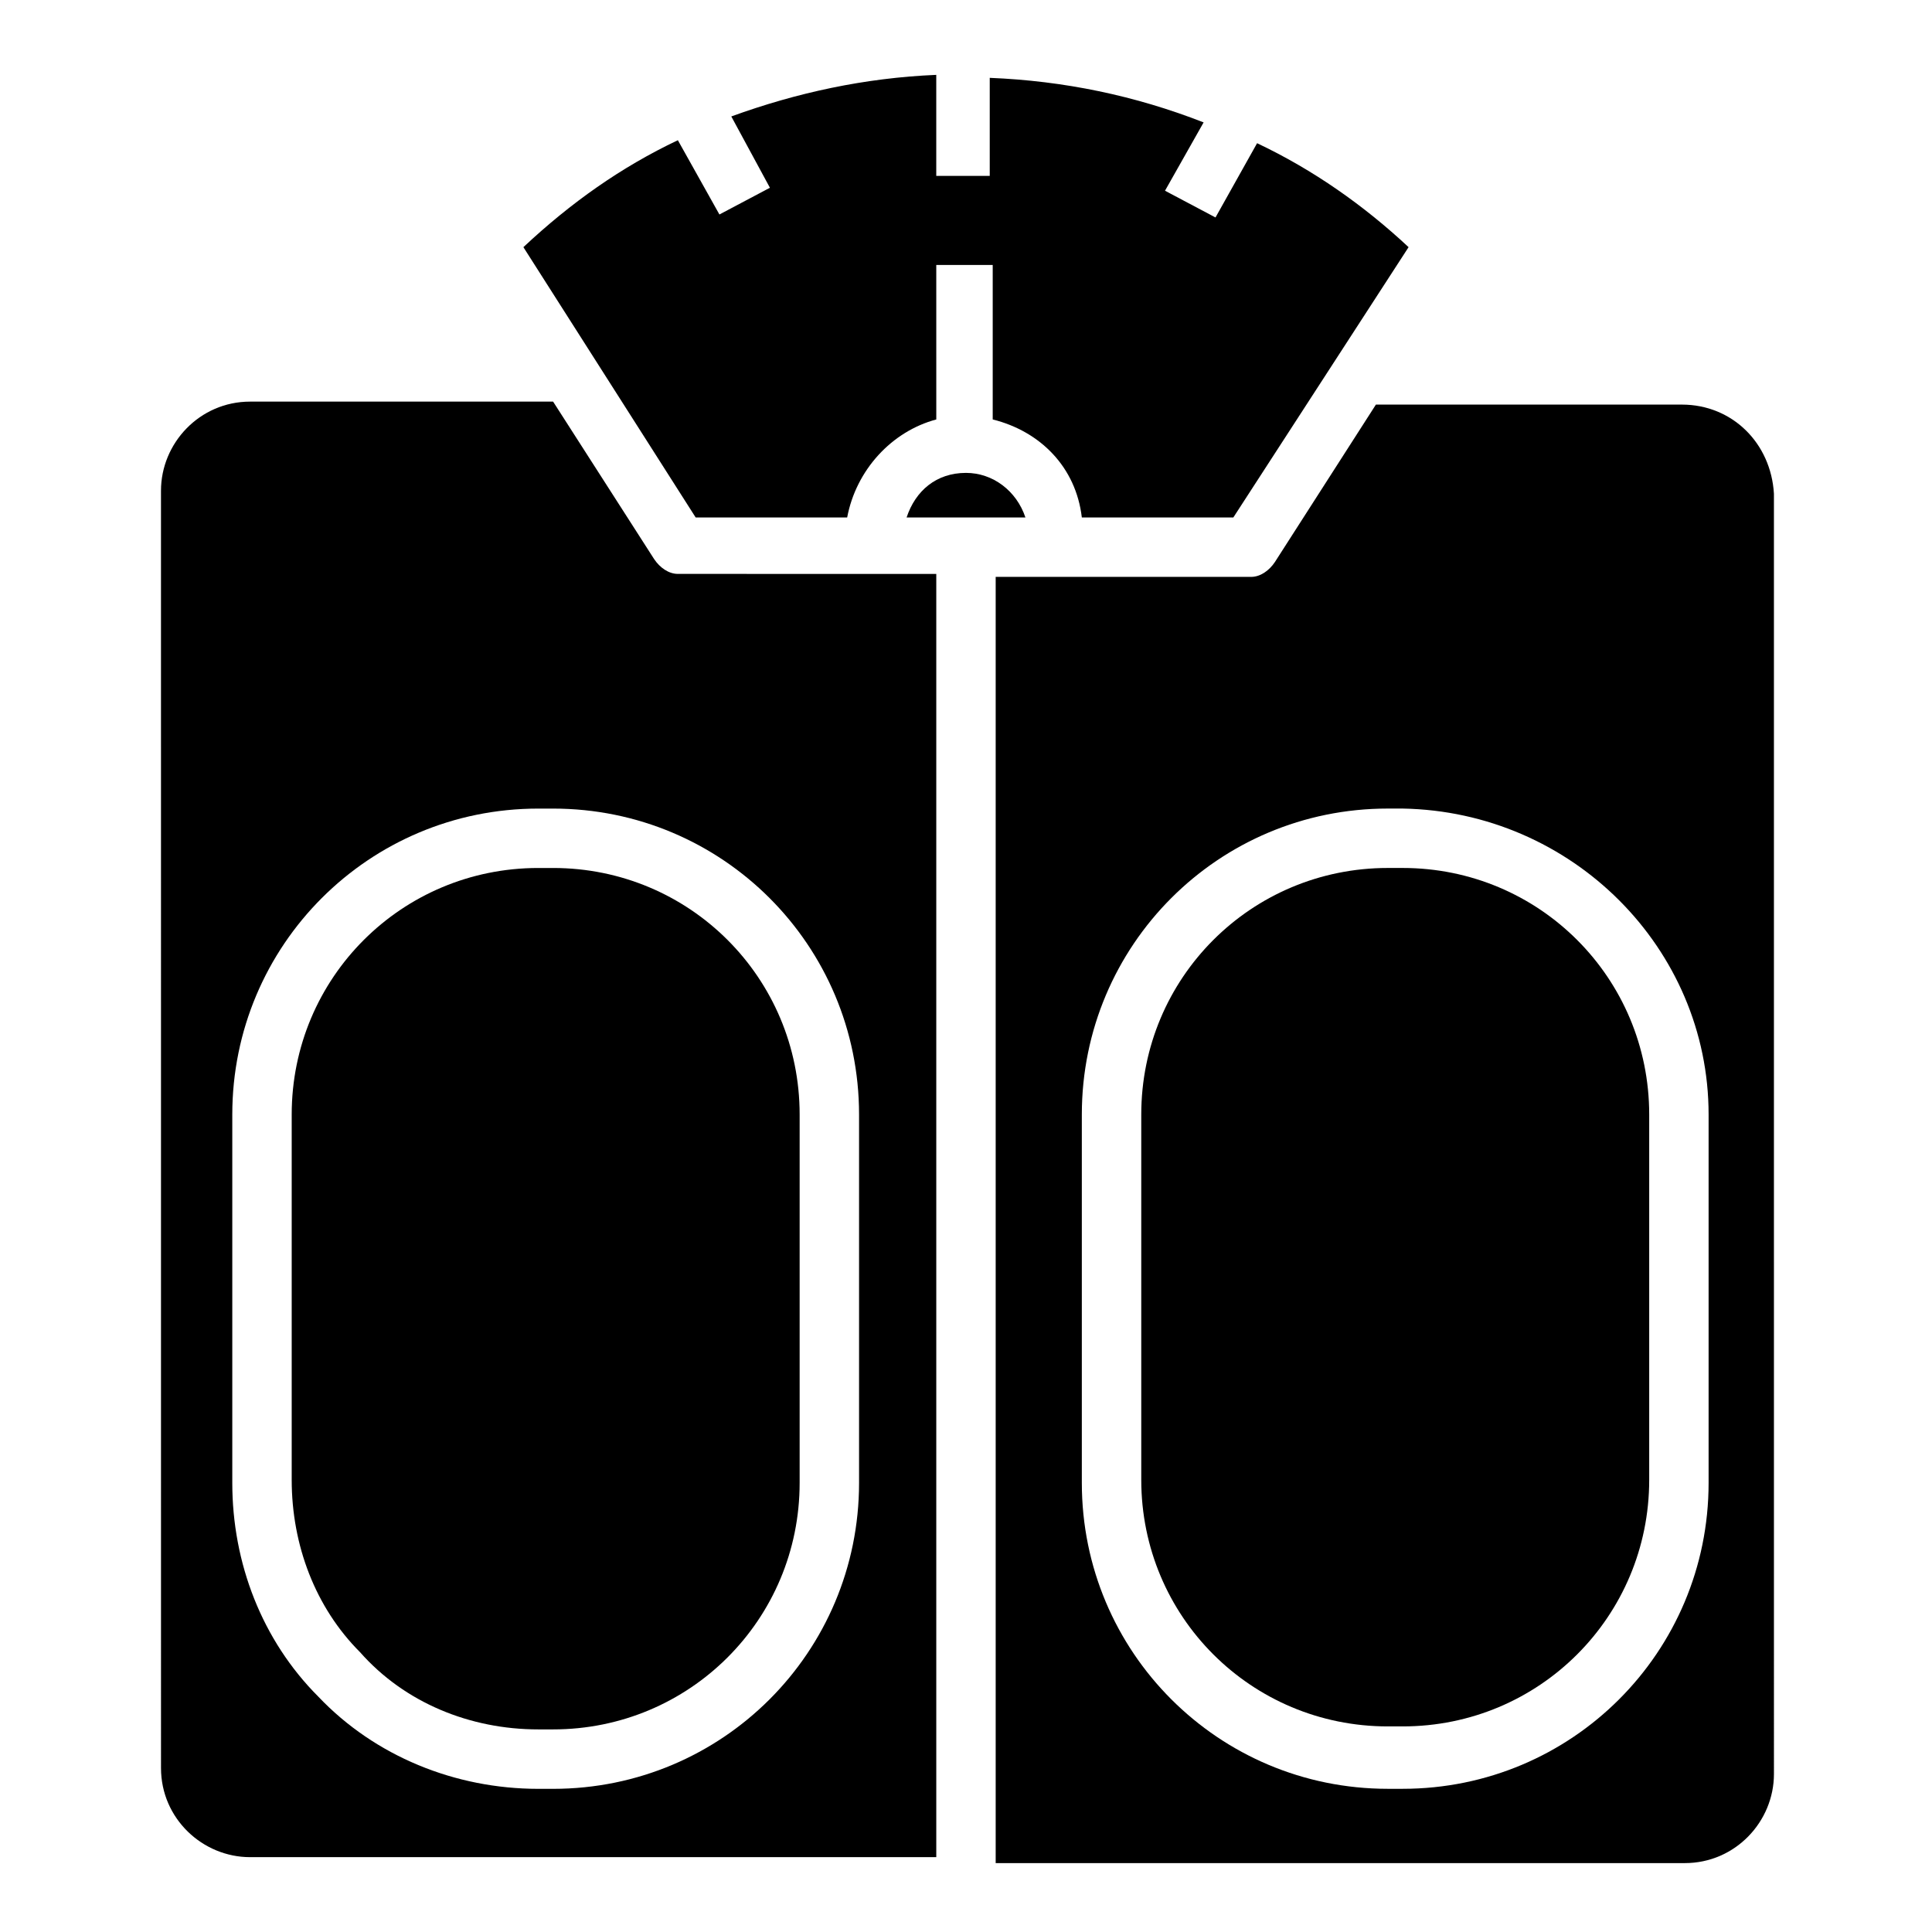
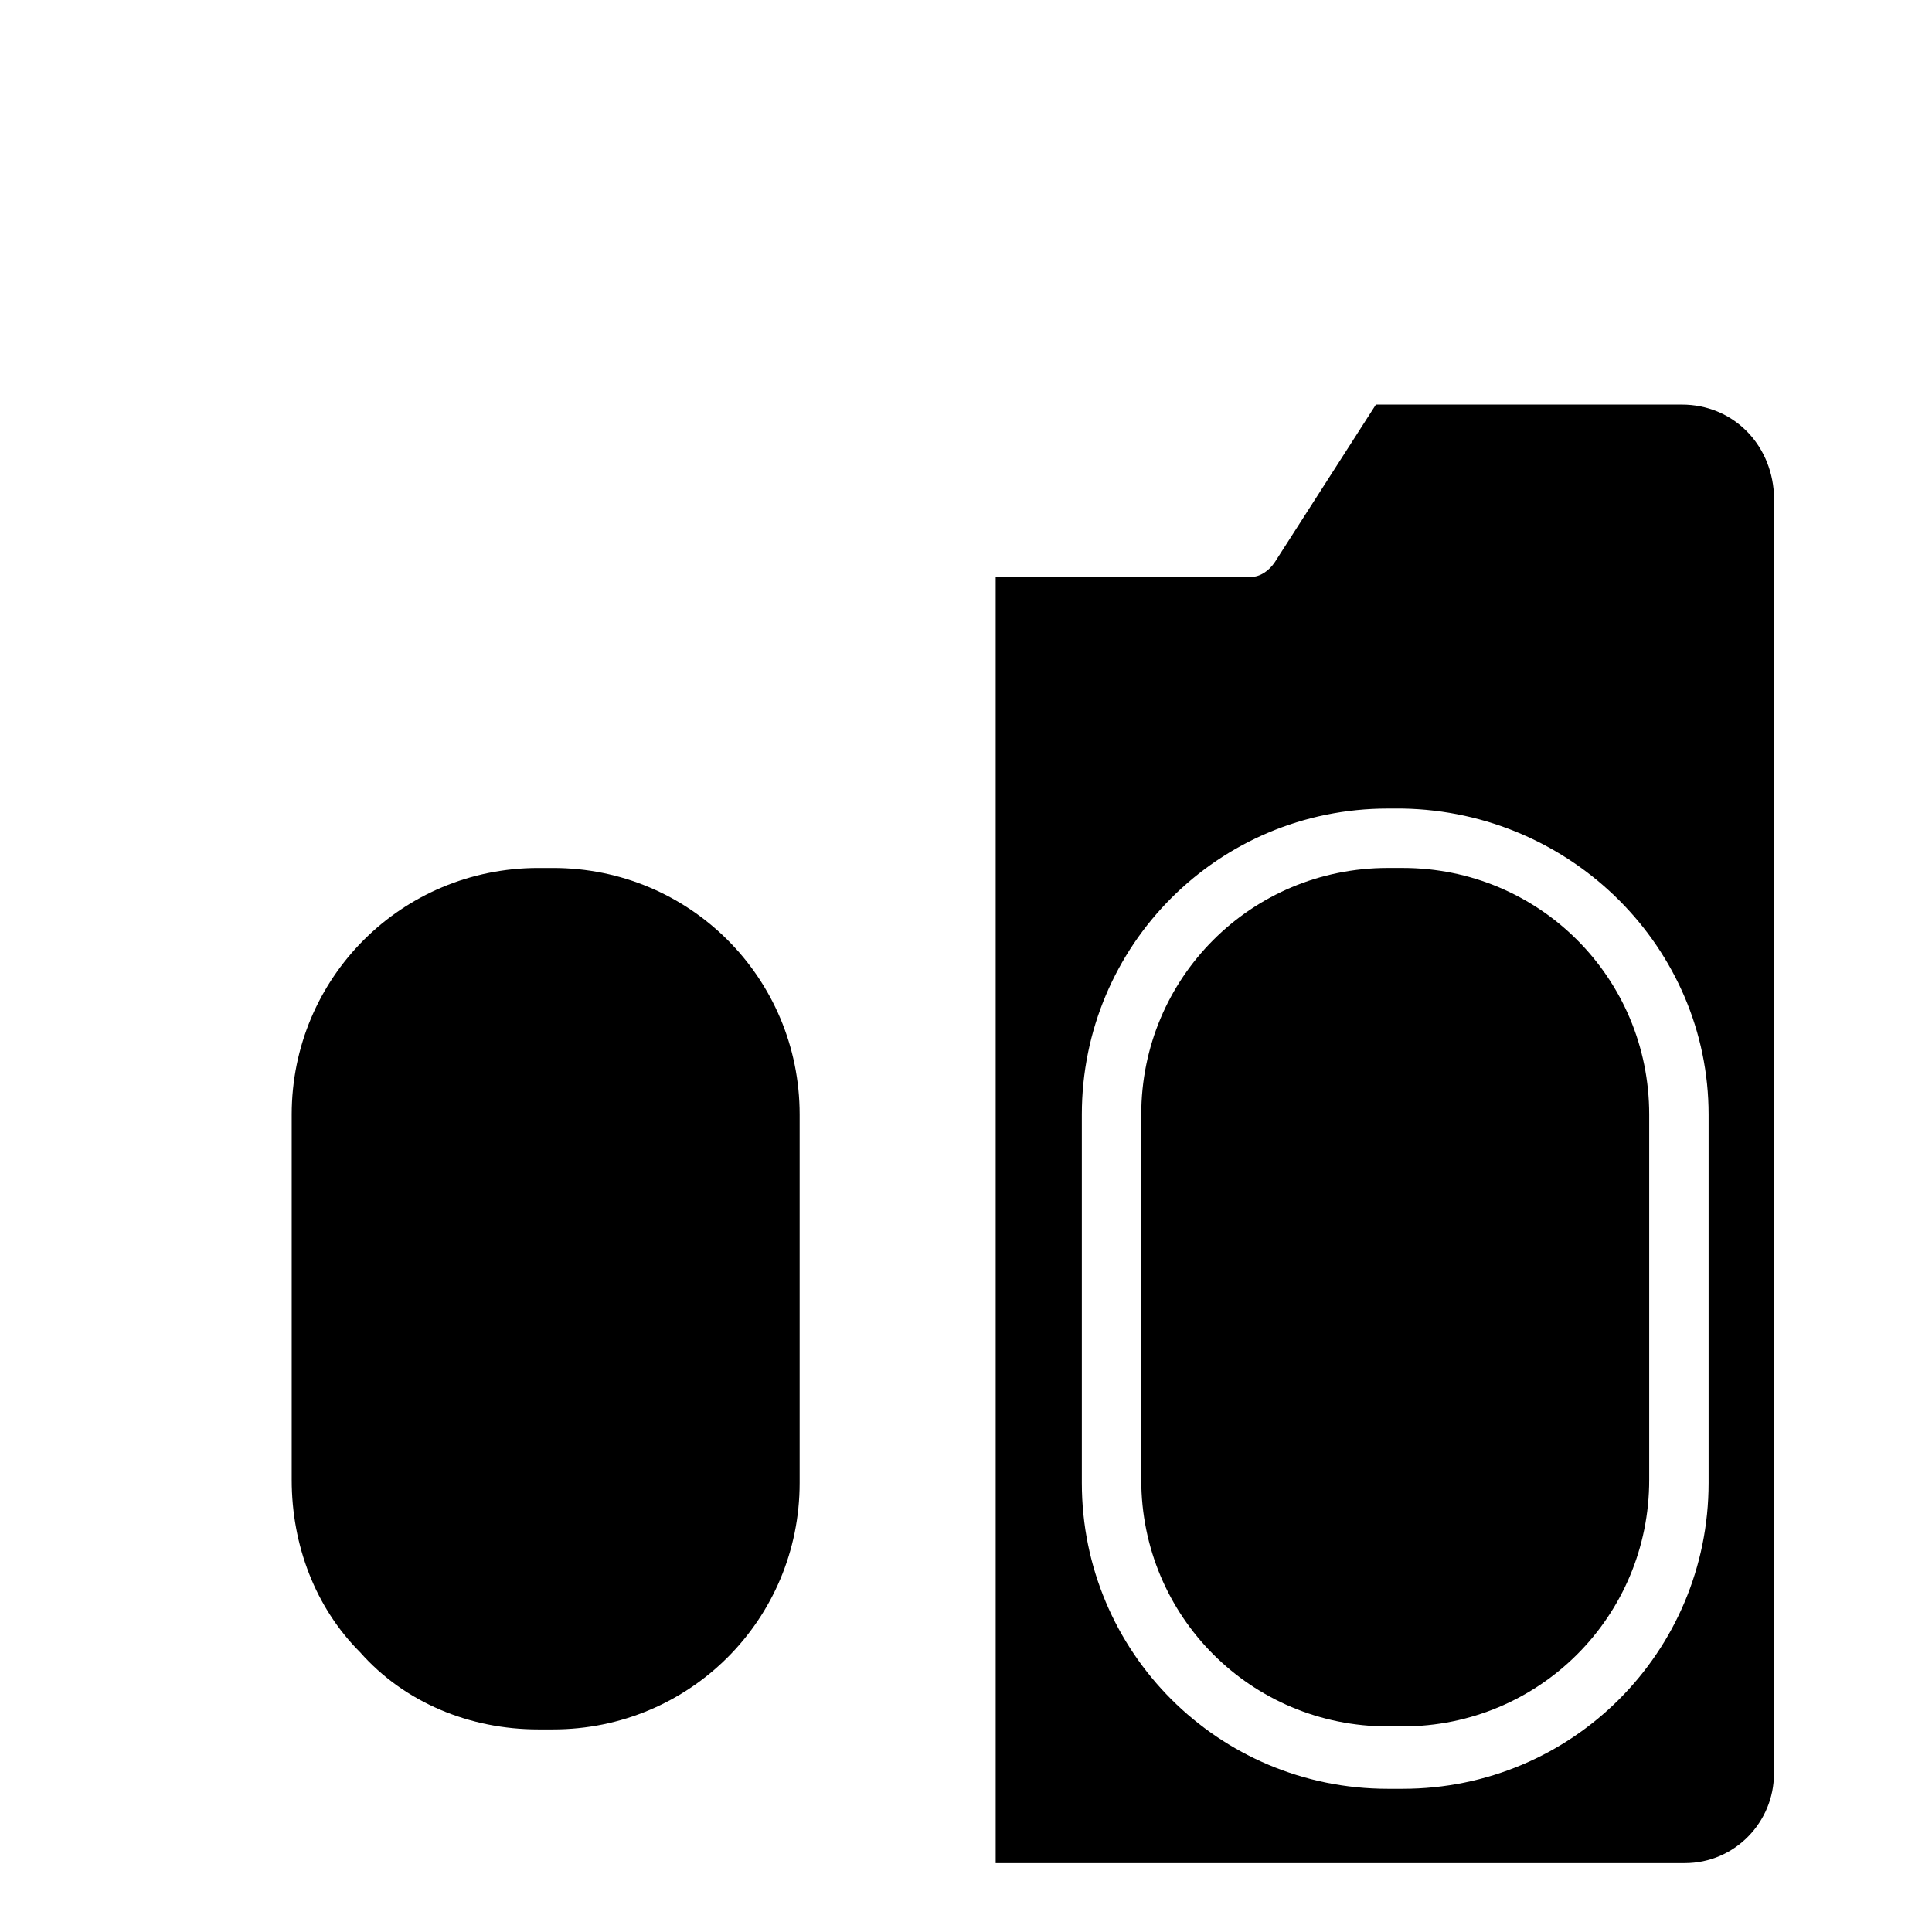
<svg xmlns="http://www.w3.org/2000/svg" fill="#000000" width="800px" height="800px" version="1.1" viewBox="144 144 512 512">
  <g>
    <path d="m589.71 251.22h-81.082l-26.766 41.723c-1.574 2.363-3.938 3.938-6.297 3.938h-67.699v340.86h182.63c13.383 0 23.617-11.02 23.617-23.617l-0.004-339.29c-0.785-13.383-11.02-23.613-24.402-23.613zm7.086 285.75c0 44.871-36.211 81.082-81.082 81.082h-3.938c-44.871 0-81.082-36.211-81.082-81.082v-97.613c0-44.871 36.211-81.082 81.082-81.082h3.938c44.867 0.785 81.082 36.996 81.082 81.082z" />
    <path d="m515.72 374.02h-3.938c-36.211 0-65.336 29.125-65.336 65.336v96.824c0 36.211 29.125 65.336 65.336 65.336h3.938c36.211 0 65.336-29.125 65.336-65.336v-96.82c0-36.211-29.125-65.34-65.336-65.34z" />
-     <path d="m323.64 181.16c-14.957 7.086-28.34 16.531-40.934 28.34l45.656 71.637h40.148c2.363-12.594 11.809-22.828 23.617-25.977l-0.004-40.938h14.957v40.934c12.594 3.148 22.043 12.594 23.617 25.977l40.148 0.004 46.445-71.637c-11.809-11.02-25.191-20.469-40.148-27.551l-11.02 19.68-13.383-7.086 10.234-18.105c-18.105-7.086-37-11.02-56.68-11.809v25.977h-14.172v-26.766c-18.895 0.789-37 4.723-54.316 11.02l10.234 18.895-13.383 7.086z" />
-     <path d="m400 269.32c-7.871 0-13.383 4.723-15.742 11.809h31.488c-2.363-7.086-8.664-11.809-15.746-11.809z" />
    <path d="m286.64 602.31h3.938c36.211 0 65.336-29.125 65.336-65.336v-97.613c0-36.211-29.125-65.336-65.336-65.336h-3.938c-36.211 0-65.336 29.125-65.336 65.336v96.824c0 17.32 6.297 33.852 18.105 45.656 11.809 13.387 29.125 20.469 47.23 20.469z" />
-     <path d="m323.64 296.09c-2.363 0-4.723-1.574-6.297-3.938l-26.766-41.723-80.297 0.004c-13.383 0-23.617 11.02-23.617 23.617l0.004 338.5c0 13.383 11.02 23.617 23.617 23.617h181.84v-340.07zm48.02 240.89c0 44.871-36.211 81.082-81.082 81.082h-3.938c-22.043 0-43.297-8.66-58.254-24.402-14.957-14.957-22.828-35.426-22.828-56.68v-97.613c0-44.871 36.211-81.082 81.082-81.082h3.938c44.871 0 81.082 36.211 81.082 81.082z" />
  </g>
</svg>